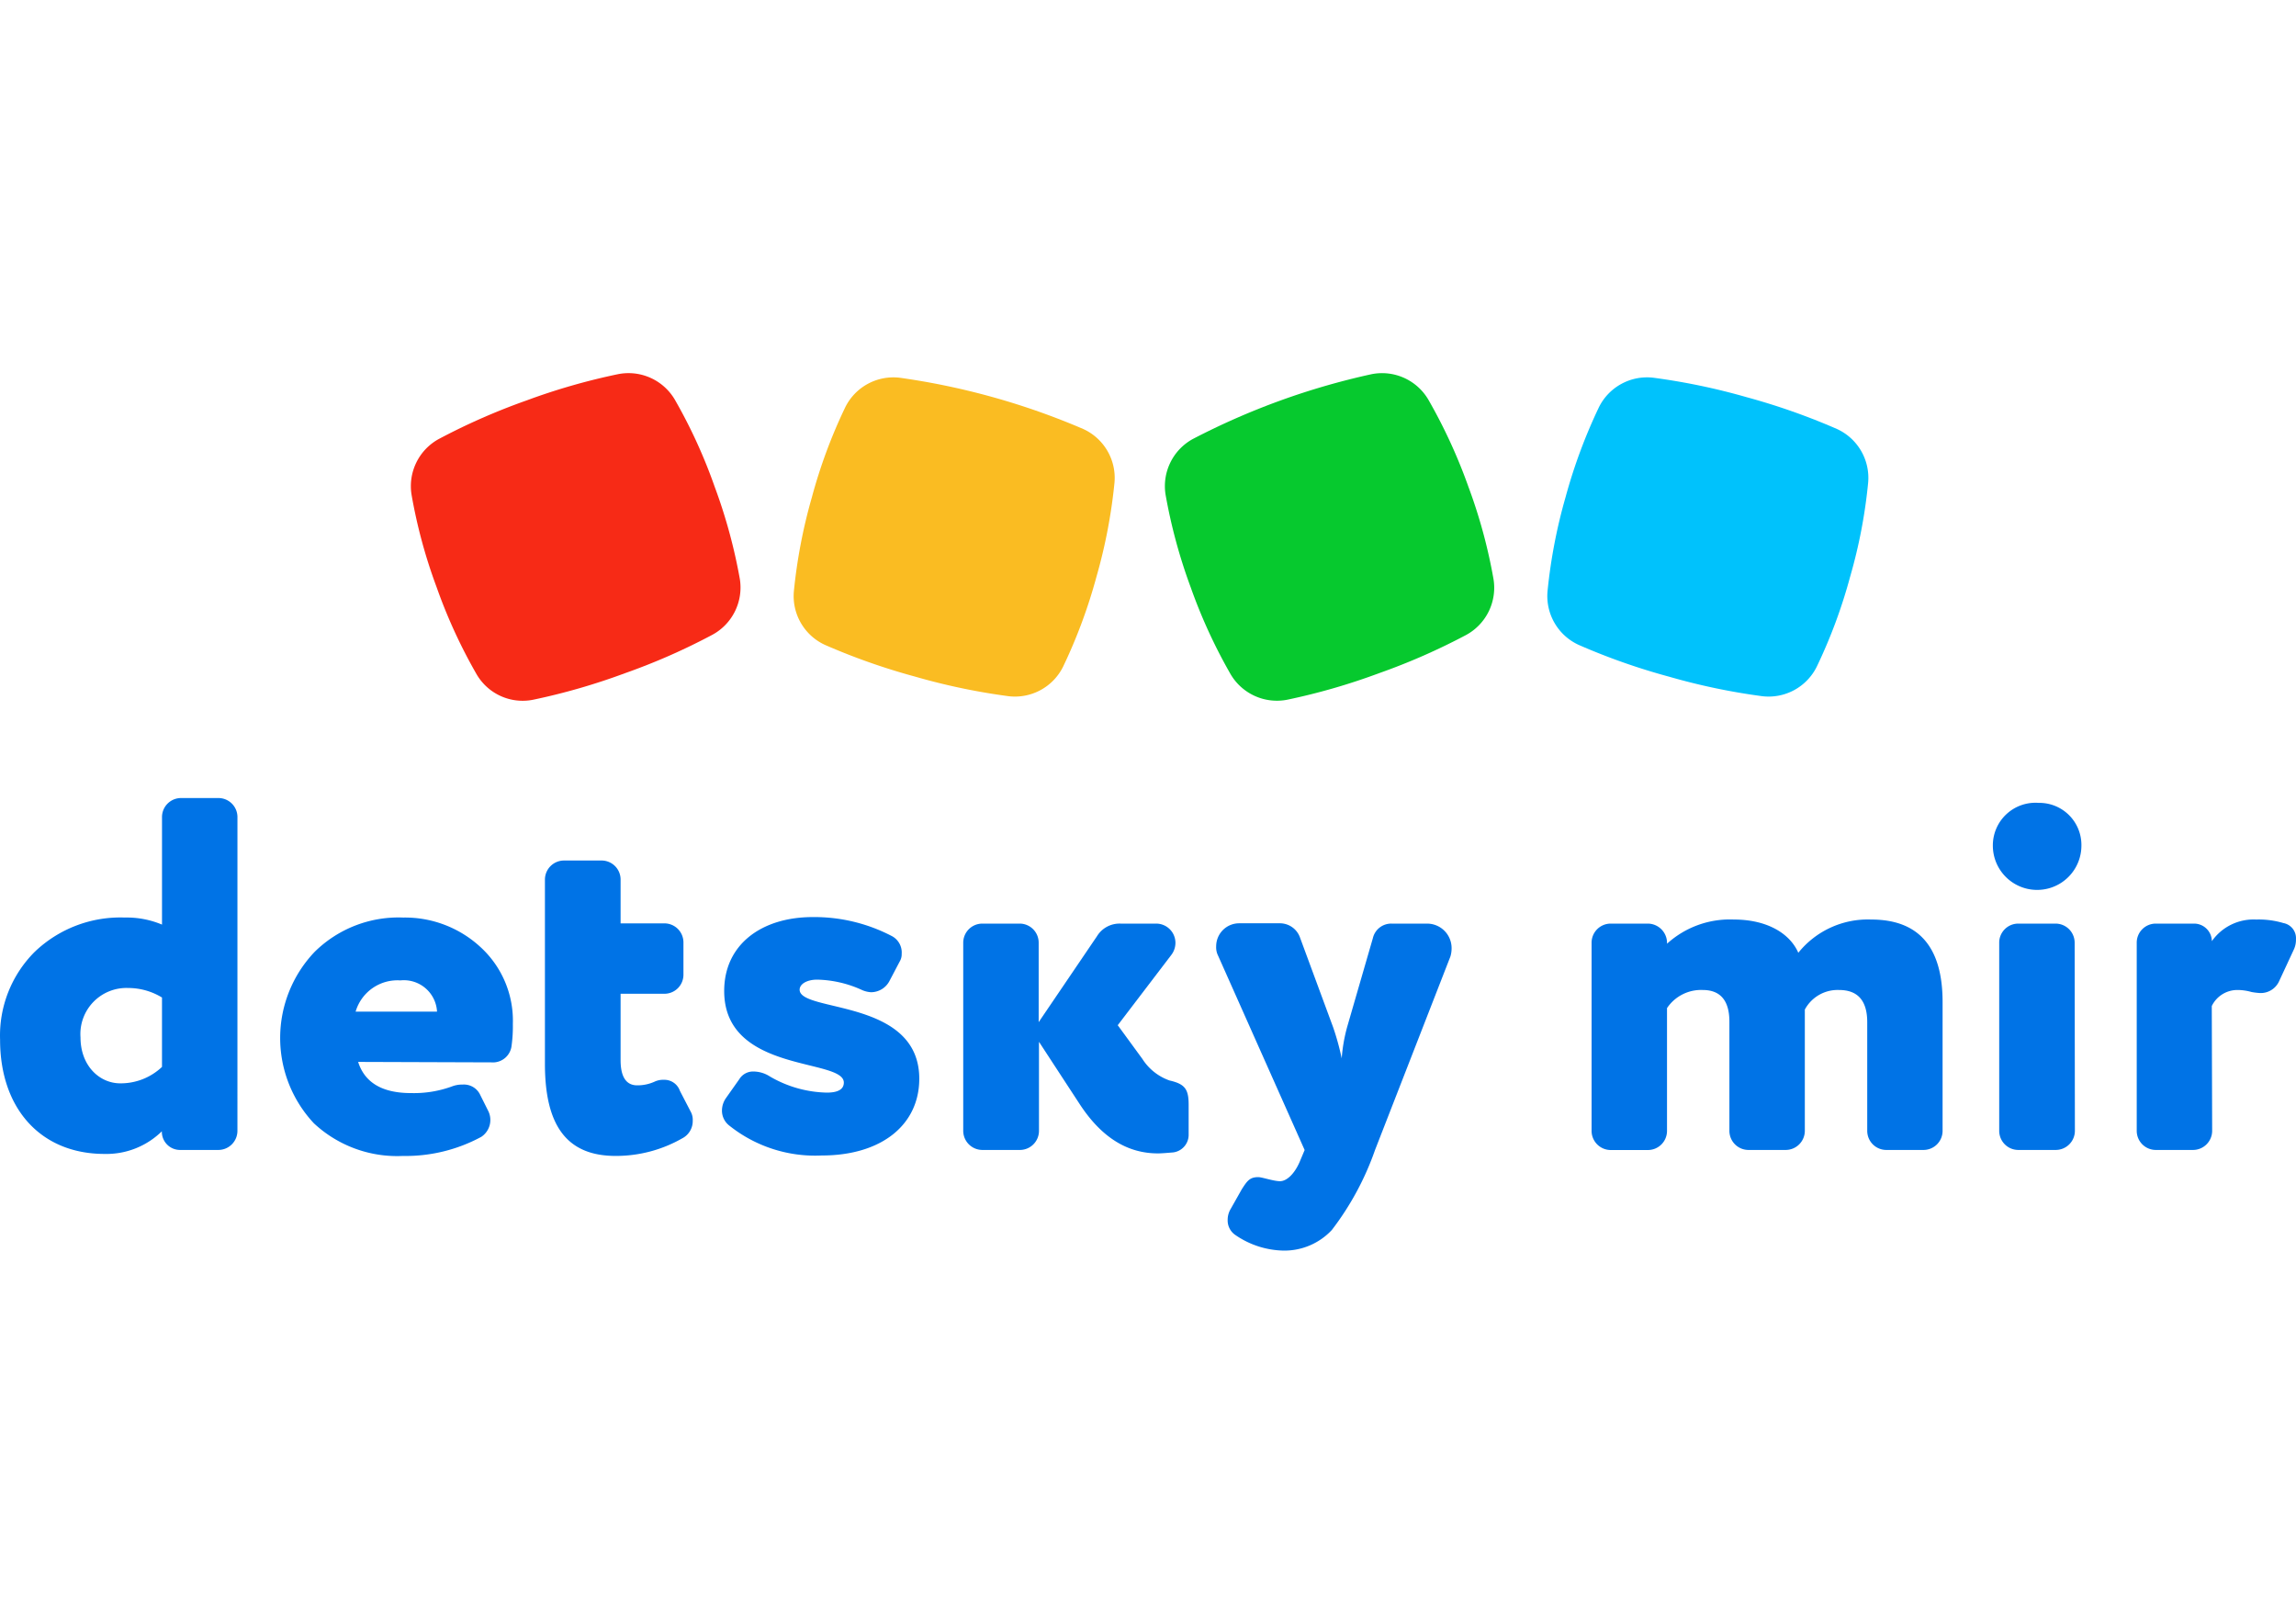
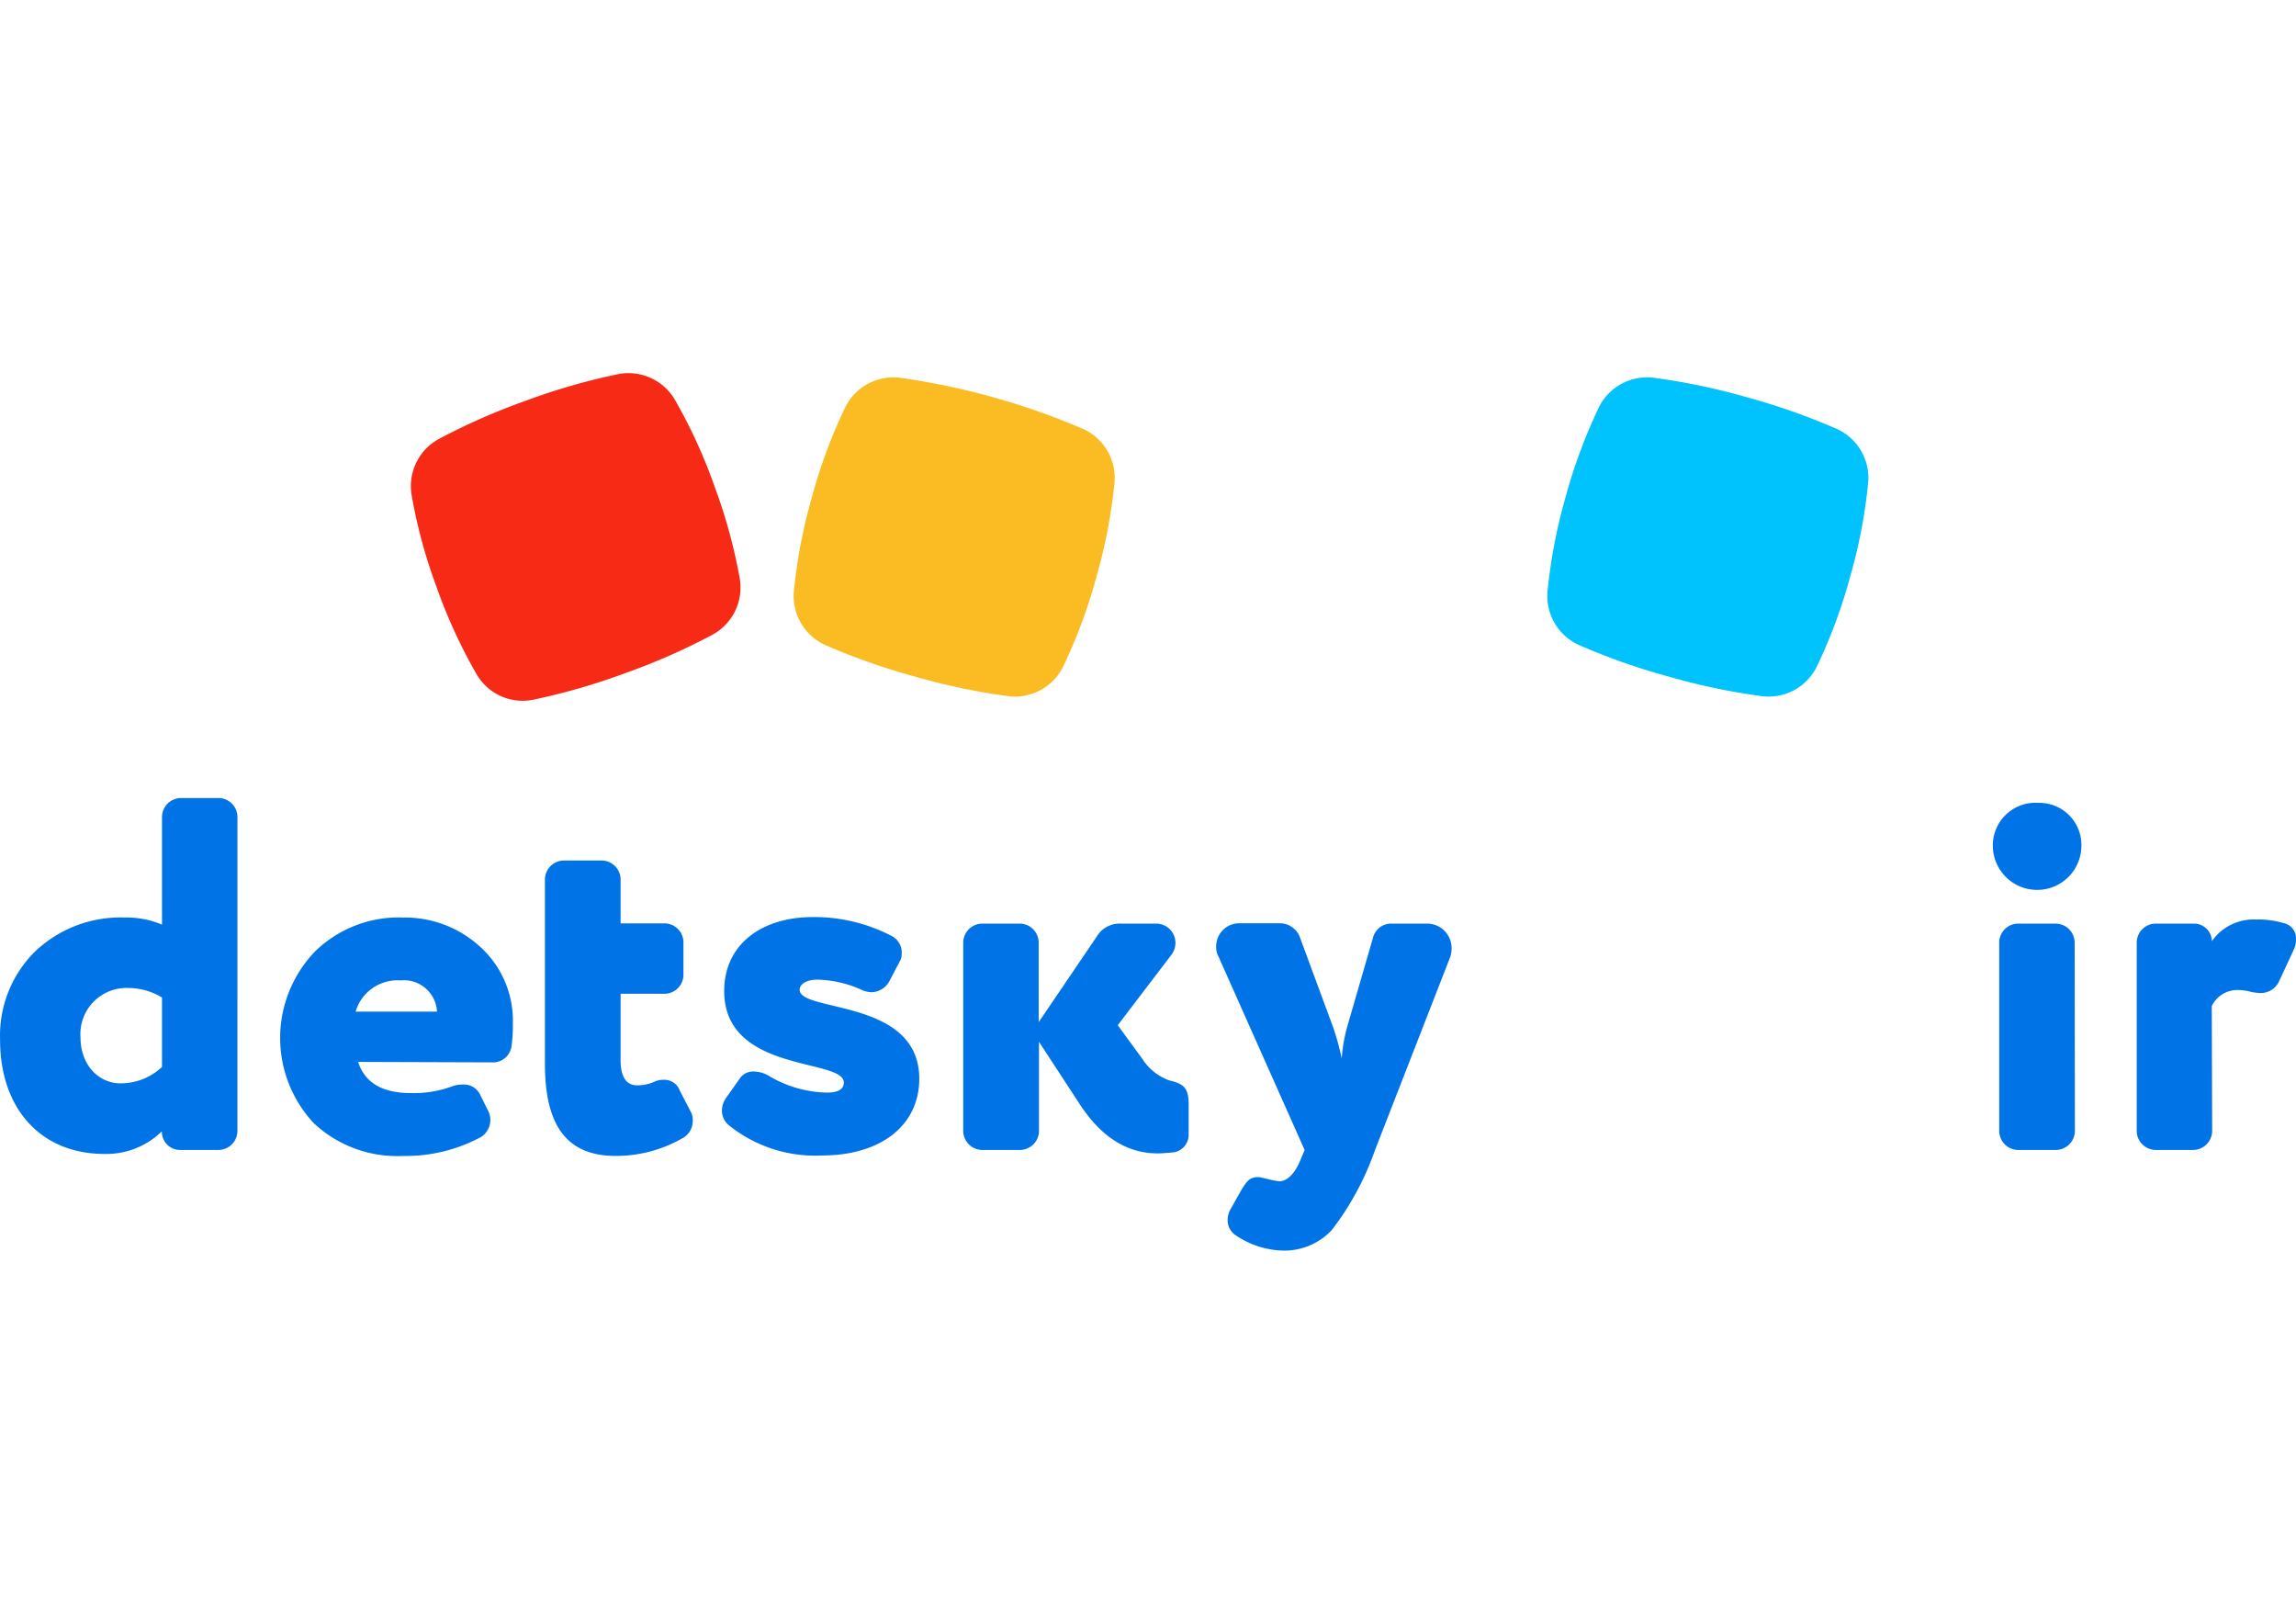
<svg xmlns="http://www.w3.org/2000/svg" id="Слой_1" data-name="Слой 1" viewBox="0 0 198 140">
  <defs>
    <style>
      .cls-1 {
        fill: #f72a16;
      }

      .cls-2 {
        fill: #fabc22;
      }

      .cls-3 {
        fill: #06c92e;
      }

      .cls-4 {
        fill: #00c2fc;
      }

      .cls-5 {
        fill: #0073e6;
      }
    </style>
  </defs>
  <g id="Layer_2" data-name="Layer 2">
    <g id="Layer_1-2" data-name="Layer 1-2">
      <g id="DM_logo_Eng_1_RGB" data-name="DM logo Eng 1 RGB">
        <path class="cls-1" d="M63.802,49.929a46.086,46.086,0,0,0-2.164-7.941h0a45.185,45.185,0,0,0-3.448-7.538,4.632,4.632,0,0,0-4.884-2.19,55.158,55.158,0,0,0-7.941,2.283,55.762,55.762,0,0,0-7.524,3.309,4.632,4.632,0,0,0-2.349,4.811,44.902,44.902,0,0,0,2.164,7.974A45.185,45.185,0,0,0,41.103,58.141a4.593,4.593,0,0,0,4.884,2.19,55.126,55.126,0,0,0,7.902-2.283,54.708,54.708,0,0,0,7.531-3.309A4.632,4.632,0,0,0,63.802,49.929Z" />
        <path class="cls-2" d="M93.403,36.984a61.87,61.87,0,0,0-15.81-4.414,4.632,4.632,0,0,0-4.705,2.554A44.868,44.868,0,0,0,70.016,42.868,45.814,45.814,0,0,0,68.461,50.981a4.632,4.632,0,0,0,2.7,4.632,56.045,56.045,0,0,0,7.756,2.727,55.218,55.218,0,0,0,8.06,1.688A4.632,4.632,0,0,0,91.683,57.473a45.433,45.433,0,0,0,2.872-7.743h0a45.816,45.816,0,0,0,1.555-8.113A4.632,4.632,0,0,0,93.403,36.984Z" />
-         <path class="cls-3" d="M128.795,49.929a45.351,45.351,0,0,0-2.157-7.941h0a46.324,46.324,0,0,0-3.448-7.505,4.632,4.632,0,0,0-4.891-2.224,62.034,62.034,0,0,0-15.433,5.592,4.632,4.632,0,0,0-2.349,4.811,46.086,46.086,0,0,0,2.164,7.974,45.734,45.734,0,0,0,3.448,7.505,4.632,4.632,0,0,0,4.884,2.19,54.88,54.88,0,0,0,7.902-2.283,55.245,55.245,0,0,0,7.538-3.309A4.632,4.632,0,0,0,128.795,49.929Z" />
        <path class="cls-4" d="M158.403,36.984a56.608,56.608,0,0,0-7.763-2.733,55.814,55.814,0,0,0-8.047-1.681,4.632,4.632,0,0,0-4.712,2.554,46.013,46.013,0,0,0-2.872,7.743A45.815,45.815,0,0,0,133.454,50.981a4.632,4.632,0,0,0,2.707,4.632,55.727,55.727,0,0,0,7.756,2.727,55.343,55.343,0,0,0,8.054,1.688,4.632,4.632,0,0,0,4.705-2.554,44.869,44.869,0,0,0,2.872-7.743h0a44.625,44.625,0,0,0,1.555-8.113A4.632,4.632,0,0,0,158.403,36.984Z" />
        <path class="cls-5" d="M20.475,97.504a1.648,1.648,0,0,1-1.648,1.648H15.519a1.568,1.568,0,0,1-1.562-1.575l0-.034a6.823,6.823,0,0,1-4.943,1.952c-5.493,0-9.007-3.904-9.007-9.841A10.198,10.198,0,0,1,2.998,82.065a10.674,10.674,0,0,1,7.763-2.952,7.842,7.842,0,0,1,3.21.609V70.457a1.641,1.641,0,0,1,1.635-1.648q.007,0,.013,0h3.21a1.641,1.641,0,0,1,1.648,1.635q0,.007,0,.013ZM13.97,86.009a5.585,5.585,0,0,0-2.905-.821,3.971,3.971,0,0,0-4.123,4.249c0,2.468,1.648,3.971,3.428,3.971a5.175,5.175,0,0,0,3.6-1.416Z" />
        <path class="cls-5" d="M30.885,91.561c.563,1.78,2.078,2.687,4.553,2.687a9.583,9.583,0,0,0,3.507-.562,2.455,2.455,0,0,1,.96-.172,1.549,1.549,0,0,1,1.515.907l.695,1.39a1.747,1.747,0,0,1-.609,2.21,13.705,13.705,0,0,1-6.763,1.648,10.514,10.514,0,0,1-7.677-2.819,10.758,10.758,0,0,1,.073-14.784,10.297,10.297,0,0,1,7.637-2.952,9.589,9.589,0,0,1,6.677,2.561A8.603,8.603,0,0,1,44.227,88.292a12.295,12.295,0,0,1-.126,1.985,1.621,1.621,0,0,1-1.476,1.324Zm6.803-4.335a2.864,2.864,0,0,0-3.163-2.693,3.759,3.759,0,0,0-3.858,2.693Z" />
        <path class="cls-5" d="M59.567,95.856a1.449,1.449,0,0,1,.172.781,1.674,1.674,0,0,1-.907,1.515,11.521,11.521,0,0,1-5.744,1.515c-4.295,0-6.095-2.733-6.095-7.941V75.844a1.648,1.648,0,0,1,1.648-1.648h3.21a1.641,1.641,0,0,1,1.667,1.615q0.0.017 0.0.033v3.772h3.772a1.641,1.641,0,0,1,1.648,1.635q0,.007,0,.013v2.773a1.641,1.641,0,0,1-1.635,1.648q-.007,0-.013,0H53.518V91.409c0,1.429.476,2.171,1.429,2.171a3.554,3.554,0,0,0,1.476-.304,1.741,1.741,0,0,1,.827-.172,1.416,1.416,0,0,1,1.383.953Z" />
        <path class="cls-5" d="M63.756,93.05a1.39,1.39,0,0,1,1.211-.662,2.647,2.647,0,0,1,1.429.43,10.125,10.125,0,0,0,4.904,1.39c.999,0,1.469-.304,1.469-.867,0-2.124-10.317-.781-10.317-7.895,0-4.03,3.249-6.373,7.63-6.373a14.427,14.427,0,0,1,6.77,1.608,1.602,1.602,0,0,1,.907,1.562,1.224,1.224,0,0,1-.172.662L76.72,84.553a1.8,1.8,0,0,1-1.608.999,2.277,2.277,0,0,1-.735-.172,9.754,9.754,0,0,0-3.904-.913c-.907,0-1.515.39-1.515.867,0,1.985,10.317.741,10.317,7.677,0,3.971-3.249,6.618-8.411,6.618a11.859,11.859,0,0,1-7.941-2.554A1.628,1.628,0,0,1,62.26,95.75a1.893,1.893,0,0,1,.351-1.079Z" />
        <path class="cls-5" d="M89.598,89.827v7.677a1.648,1.648,0,0,1-1.648,1.648H84.714a1.654,1.654,0,0,1-1.648-1.648V81.284a1.648,1.648,0,0,1,1.648-1.648h3.21a1.641,1.641,0,0,1,1.648,1.635q0,.007,0,.013v6.849l5.03-7.412a2.276,2.276,0,0,1,2.038-1.085h3.038a1.661,1.661,0,0,1,1.688,1.634q0.0.027,0,.053a1.721,1.721,0,0,1-.344.999l-4.632,6.075,2.124,2.905a4.58,4.58,0,0,0,2.343,1.86c1.324.304,1.648.741,1.648,2.085v2.647a1.529,1.529,0,0,1-1.324,1.469c-.563.046-.999.086-1.324.086-2.647,0-4.857-1.383-6.717-4.202Z" />
        <path class="cls-5" d="M114.964,88.57a22.411,22.411,0,0,1,.741,2.687,13.95,13.95,0,0,1,.476-2.733l2.21-7.63a1.621,1.621,0,0,1,1.648-1.257h3.057a2.111,2.111,0,0,1,2.085,2.078,2.475,2.475,0,0,1-.099.748l-6.505,16.697a24.649,24.649,0,0,1-3.726,6.896,5.599,5.599,0,0,1-4.163,1.774,7.551,7.551,0,0,1-4.123-1.324,1.516,1.516,0,0,1-.695-1.324,1.82,1.82,0,0,1,.265-.953l.953-1.688c.476-.741.695-1.046,1.429-1.046.304,0,1.324.351,1.866.351s1.211-.562,1.688-1.648l.437-1.039L105.051,82.415a1.615,1.615,0,0,1-.172-.821,1.985,1.985,0,0,1,1.946-1.985h3.514a1.84,1.84,0,0,1,1.78,1.257Z" />
-         <path class="cls-5" d="M149.529,79.285c2.819,0,4.811,1.171,5.552,2.865a7.69,7.69,0,0,1,6.287-2.865c4.116,0,6.155,2.389,6.155,7.114V97.504a1.648,1.648,0,0,1-1.648,1.648h-3.203a1.648,1.648,0,0,1-1.648-1.648h0V88.133c0-1.866-.827-2.773-2.429-2.773a3.21,3.21,0,0,0-2.952,1.688V97.504a1.654,1.654,0,0,1-1.648,1.648H150.786a1.648,1.648,0,0,1-1.648-1.648h0V88.093c0-1.827-.781-2.733-2.296-2.733a3.534,3.534,0,0,0-3.084,1.562V97.511A1.648,1.648,0,0,1,142.11,99.158h-3.203a1.654,1.654,0,0,1-1.654-1.648V81.284a1.648,1.648,0,0,1,1.648-1.648l.007,0h3.203a1.668,1.668,0,0,1,1.649,1.686l-.001.048A8.054,8.054,0,0,1,149.529,79.285Z" />
        <path class="cls-5" d="M175.808,69.226a3.627,3.627,0,0,1,3.686,3.566q.001.06,0,.12a3.818,3.818,0,1,1-7.637,0A3.674,3.674,0,0,1,175.808,69.226Zm3.124,28.278a1.654,1.654,0,0,1-1.648,1.648H174.054a1.648,1.648,0,0,1-1.648-1.648V81.284a1.641,1.641,0,0,1,1.635-1.648q.007,0,.013,0h3.21a1.648,1.648,0,0,1,1.648,1.648Z" />
        <path class="cls-5" d="M190.77,97.504a1.654,1.654,0,0,1-1.648,1.648H185.913a1.648,1.648,0,0,1-1.648-1.648V81.284a1.641,1.641,0,0,1,1.635-1.648q.007,0,.013,0h3.309a1.535,1.535,0,0,1,1.522,1.515,4.394,4.394,0,0,1,3.825-1.866,7.425,7.425,0,0,1,2.343.304,1.324,1.324,0,0,1,1.085,1.39,1.985,1.985,0,0,1-.172.867l-1.271,2.733a1.74,1.74,0,0,1-1.734,1.039,5.952,5.952,0,0,1-.662-.086,4.421,4.421,0,0,0-1.211-.172,2.449,2.449,0,0,0-2.21,1.383Z" />
      </g>
    </g>
  </g>
</svg>